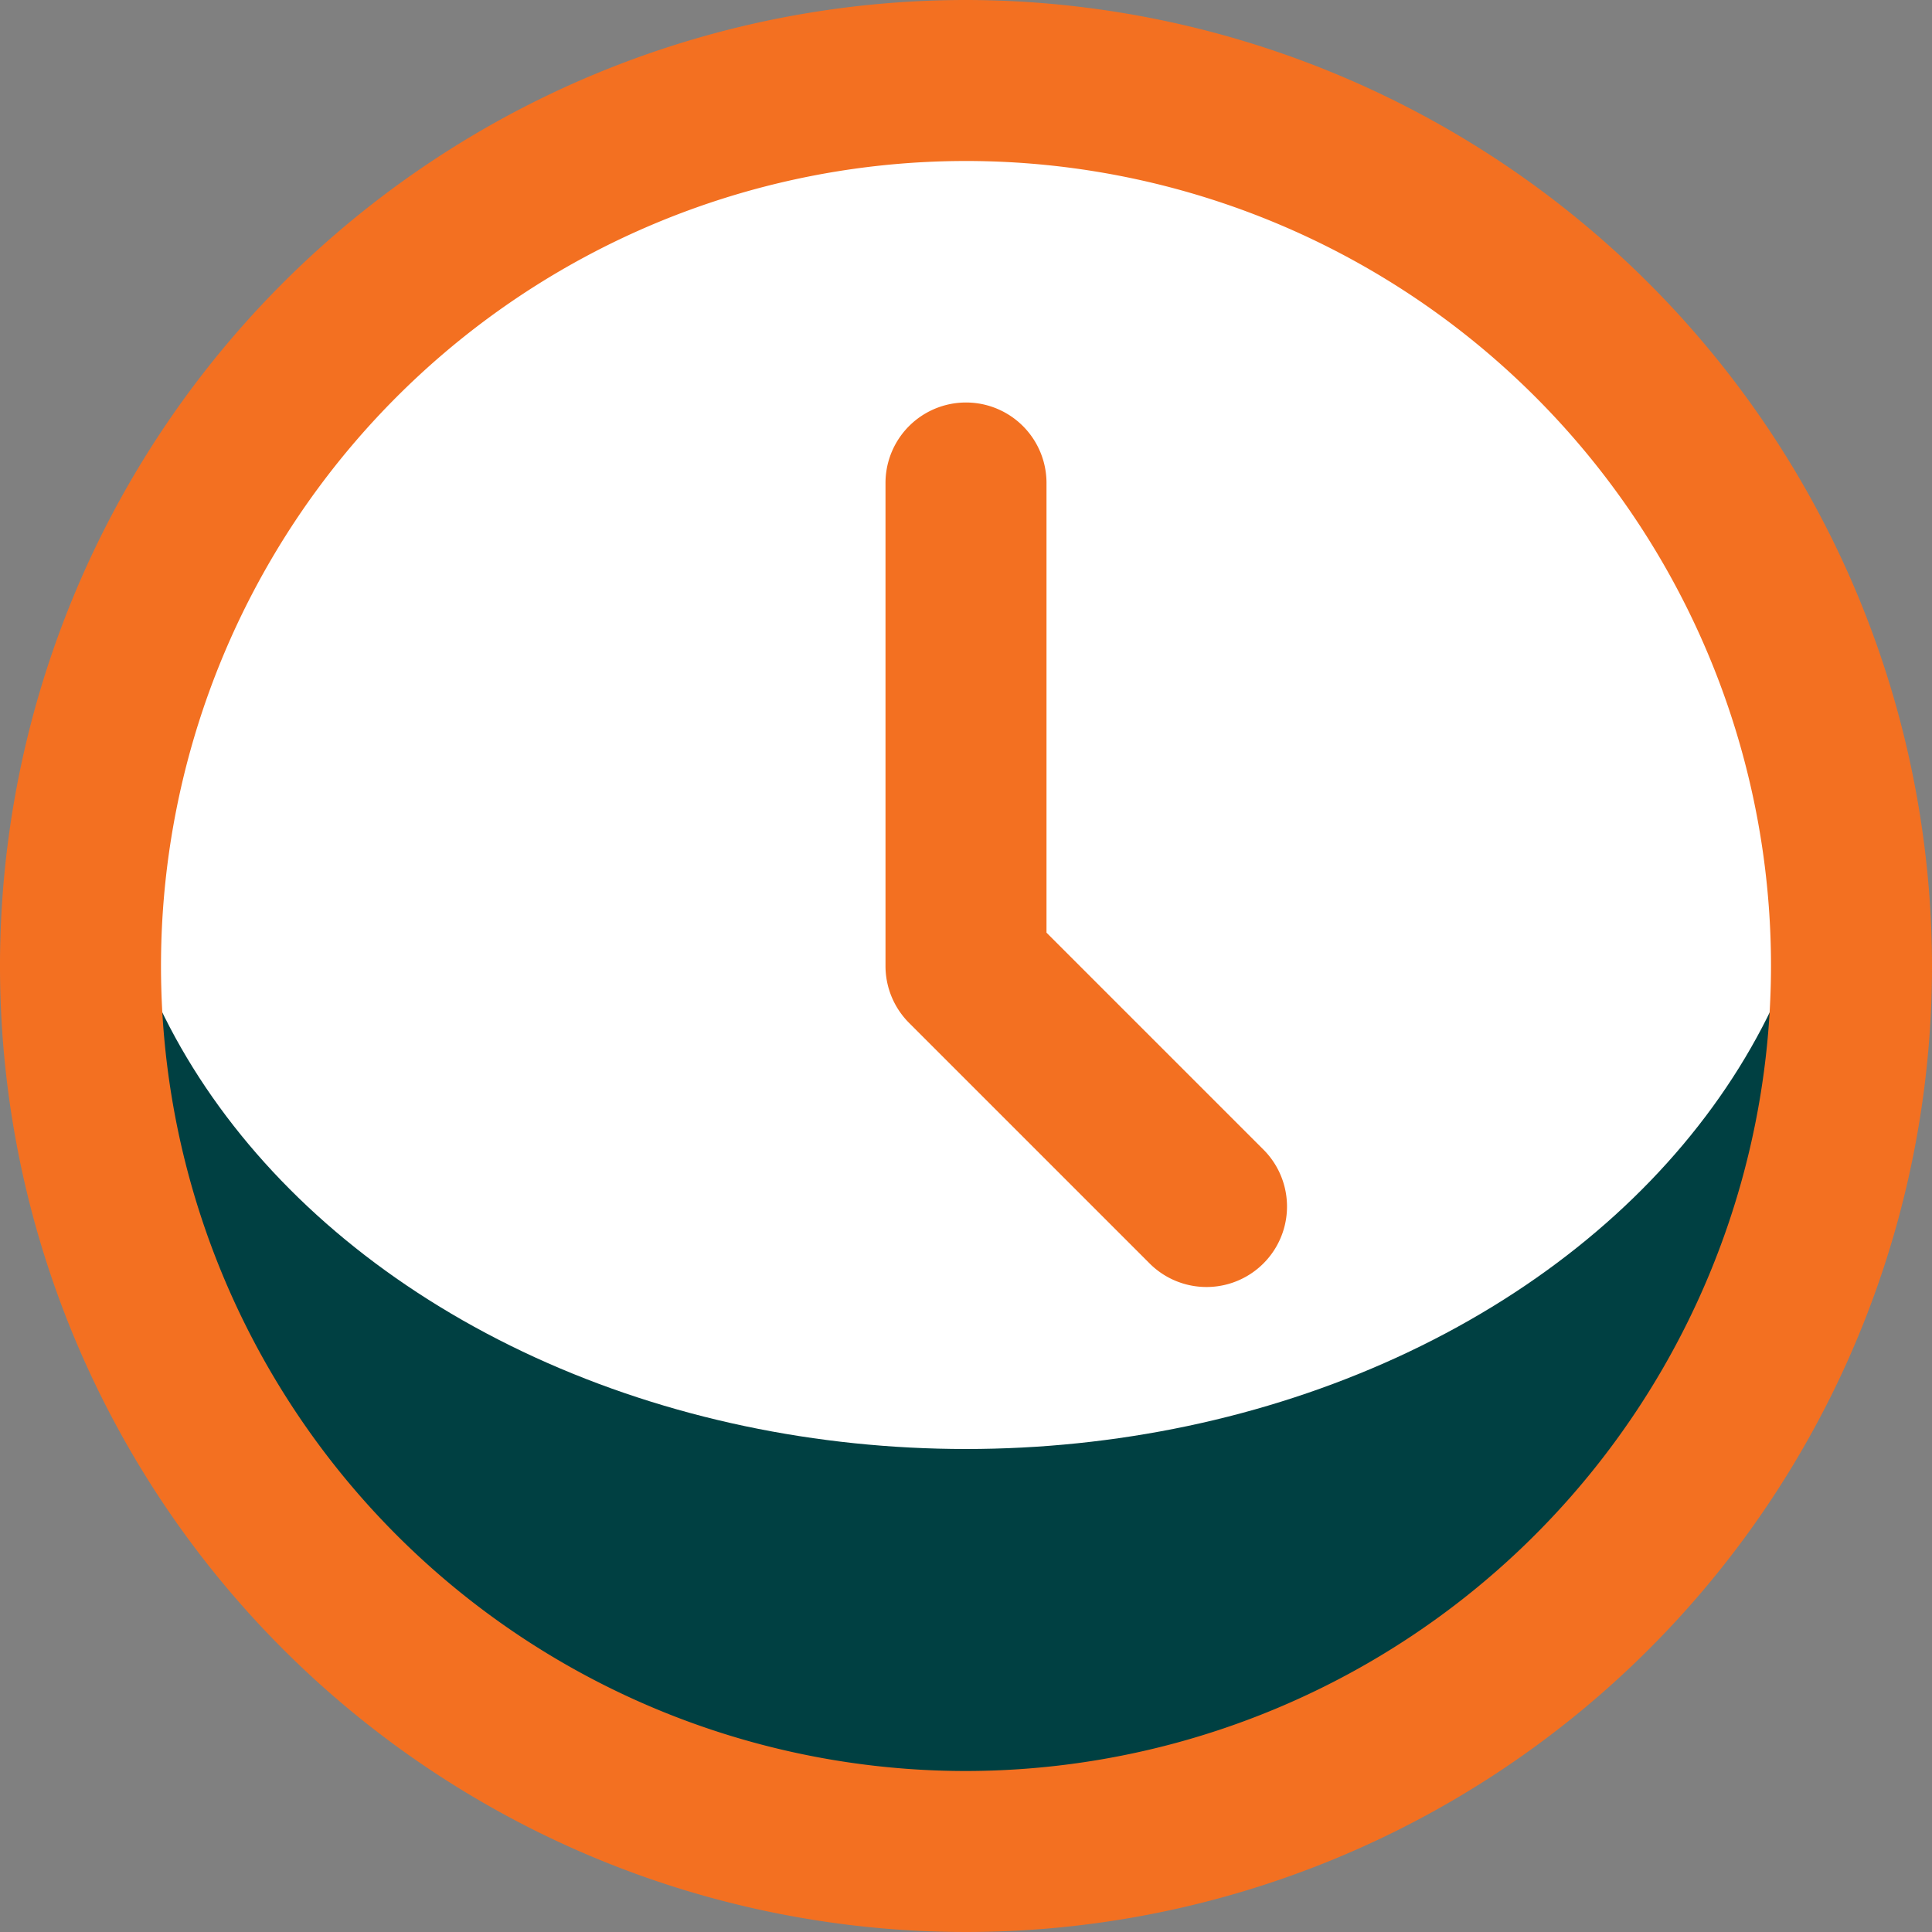
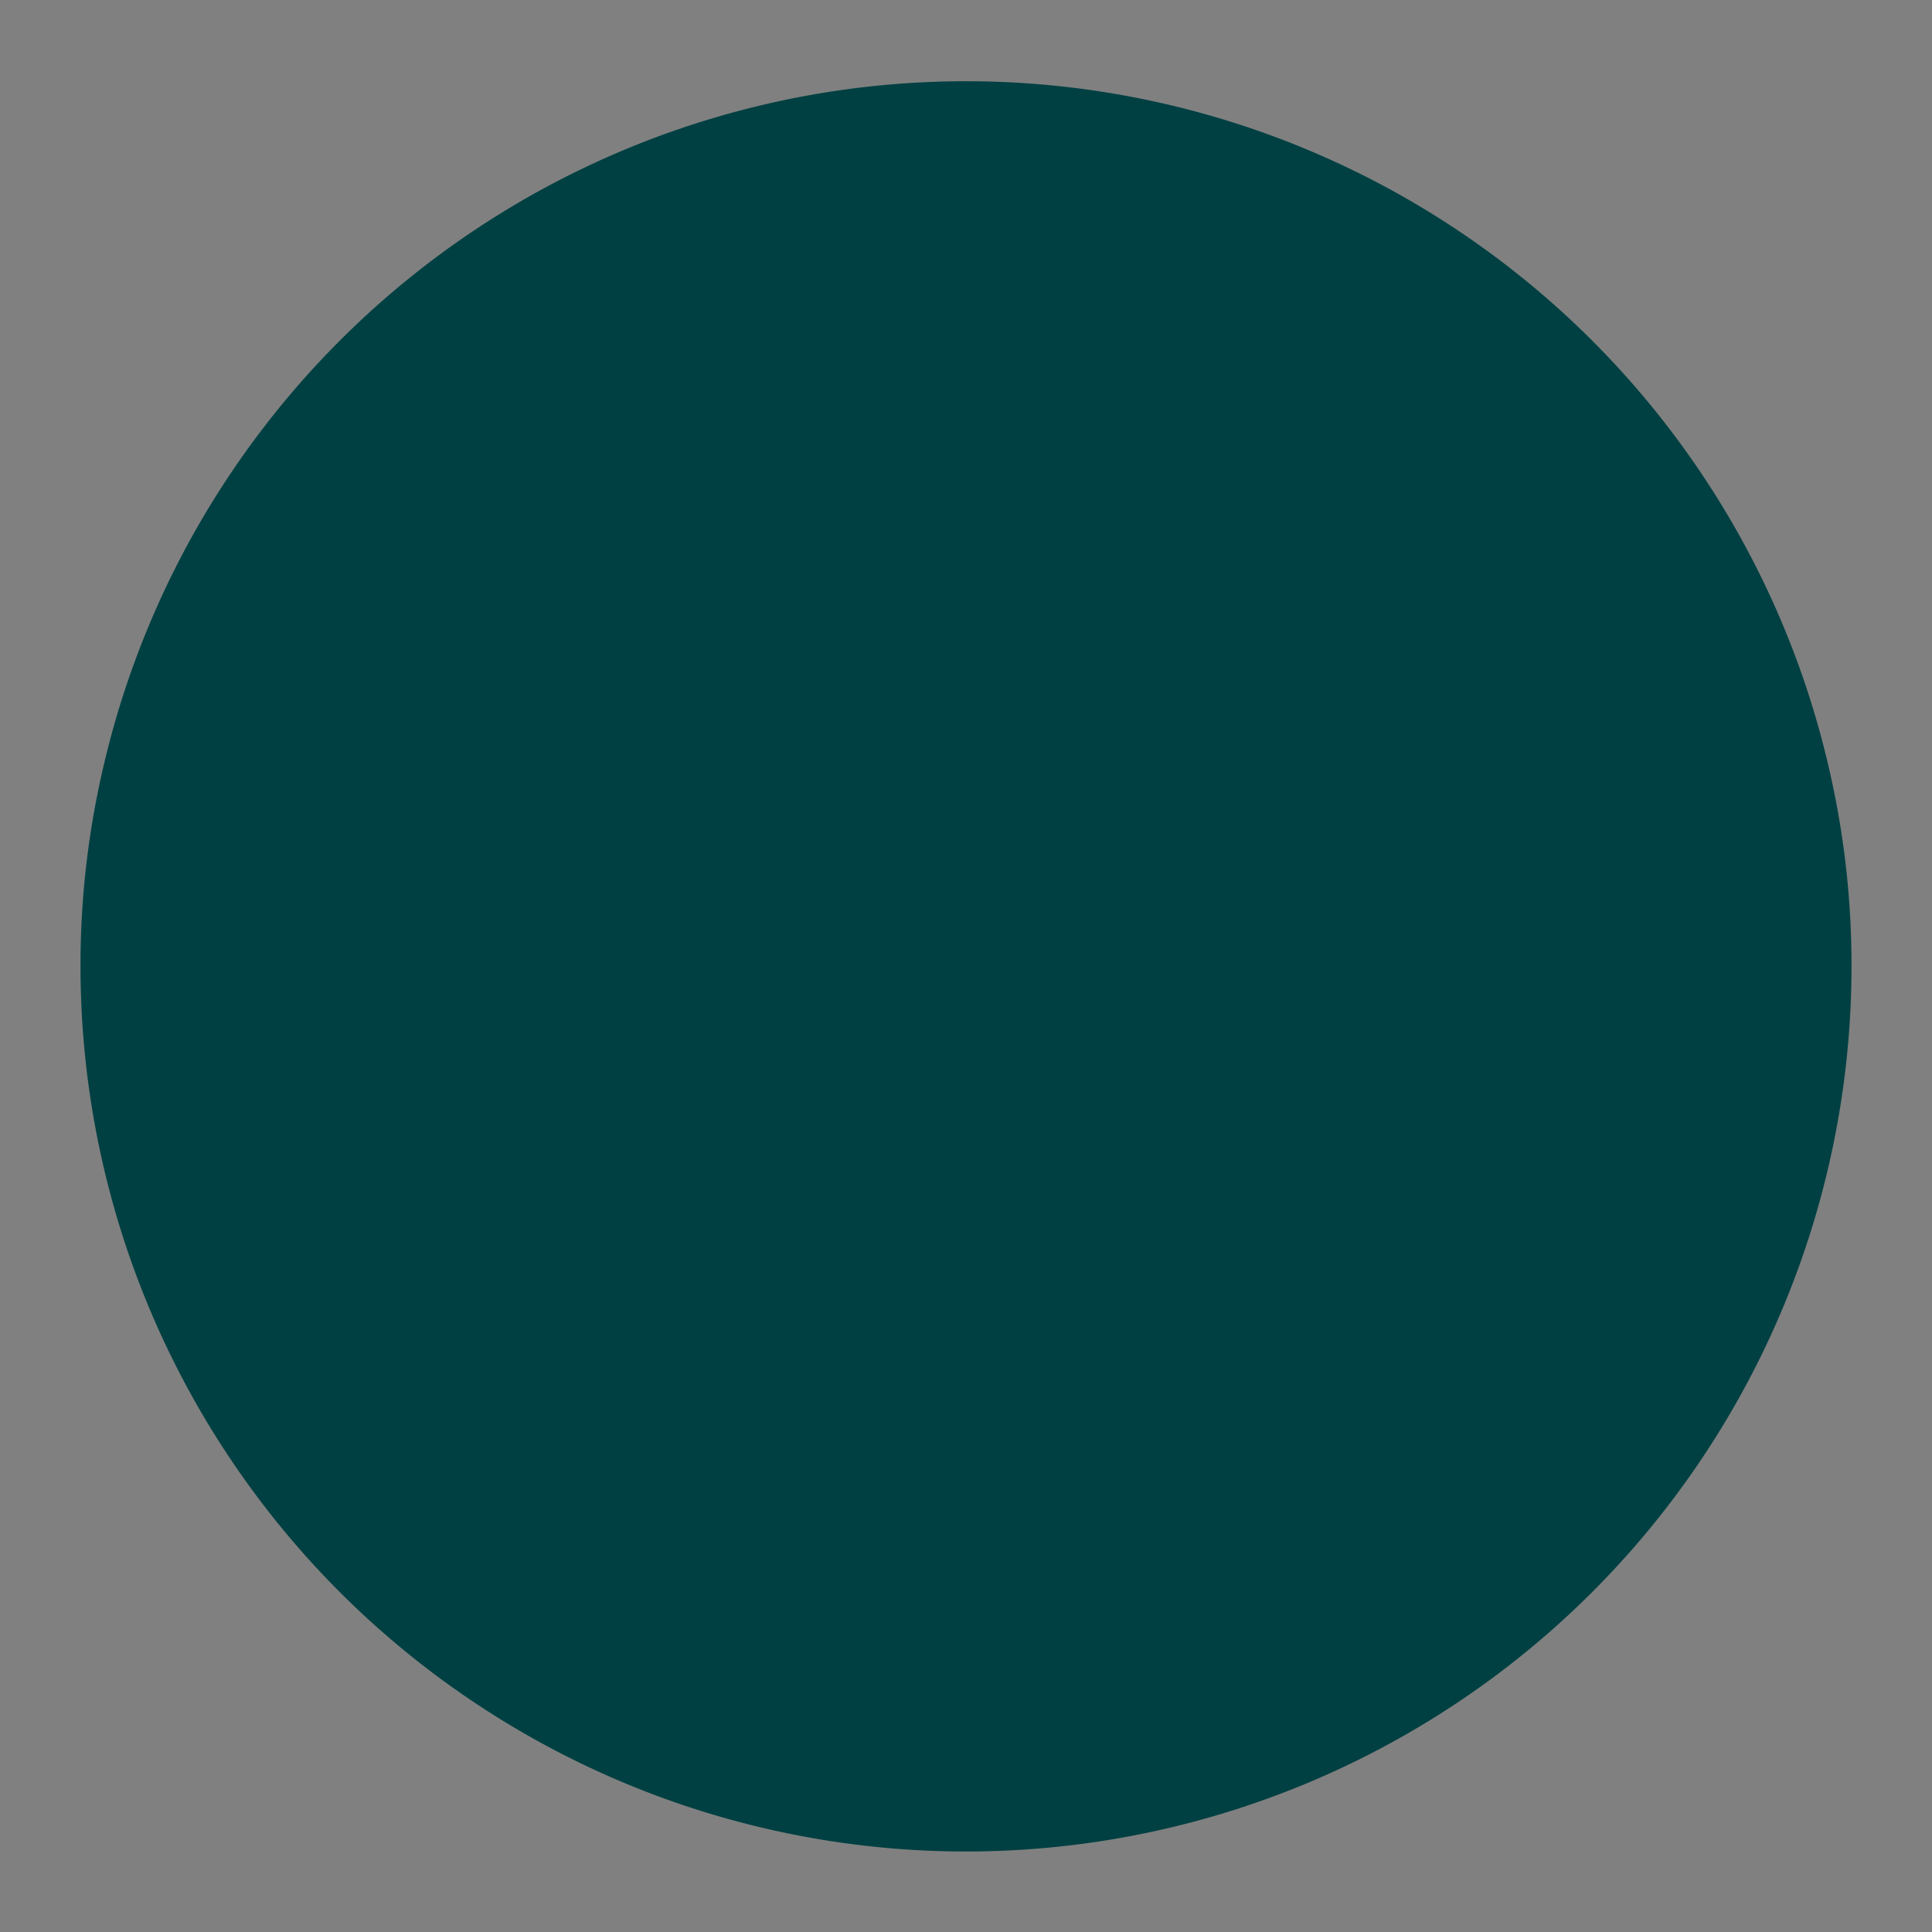
<svg xmlns="http://www.w3.org/2000/svg" viewBox="0 0 24 24">
  <rect x="0" y="0" width="24" height="24" fill="#808080" stroke="none" />
  <defs>
    <style>.cls-1{fill:#2eb1b7;}.cls-2{fill:#5dc6d1;}.cls-3{fill:#cffeff;}.cls-4{fill:#6c2e7c;}</style>
  </defs>
  <g id="Icons">
    <path d="M23,12A11,11,0,0,1,1,12a10.827,10.827,0,0,1,.29-2.5,11,11,0,0,1,21.42,0A10.827,10.827,0,0,1,23,12Z" fill="#004042" opacity="1" original-fill="#2eb1b7" />
-     <ellipse cx="12" cy="9.5" rx="10.71" ry="8.5" fill="#ffffff" opacity="1" original-fill="#5dc6d1" />
-     <path d="M15,16a1,1,0,0,1-.707-.293l-3-3A1,1,0,0,1,11,12V6a1,1,0,0,1,2,0v5.586l2.707,2.707A1,1,0,0,1,15,16Z" fill="#ffffff" opacity="1" original-fill="#cffeff" />
  </g>
  <g data-name="Layer 4" id="Layer_4">
-     <path d="M12,0A12,12,0,1,0,24,12,12.013,12.013,0,0,0,12,0Zm0,22A10,10,0,1,1,22,12,10.011,10.011,0,0,1,12,22Z" fill="#f37021" opacity="1" original-fill="#6c2e7c" />
-     <path d="M13,11.586V6a1,1,0,0,0-2,0v6a1,1,0,0,0,.293.707l3,3a1,1,0,0,0,1.414-1.414Z" fill="#f37021" opacity="1" original-fill="#6c2e7c" />
-   </g>
+     </g>
</svg>